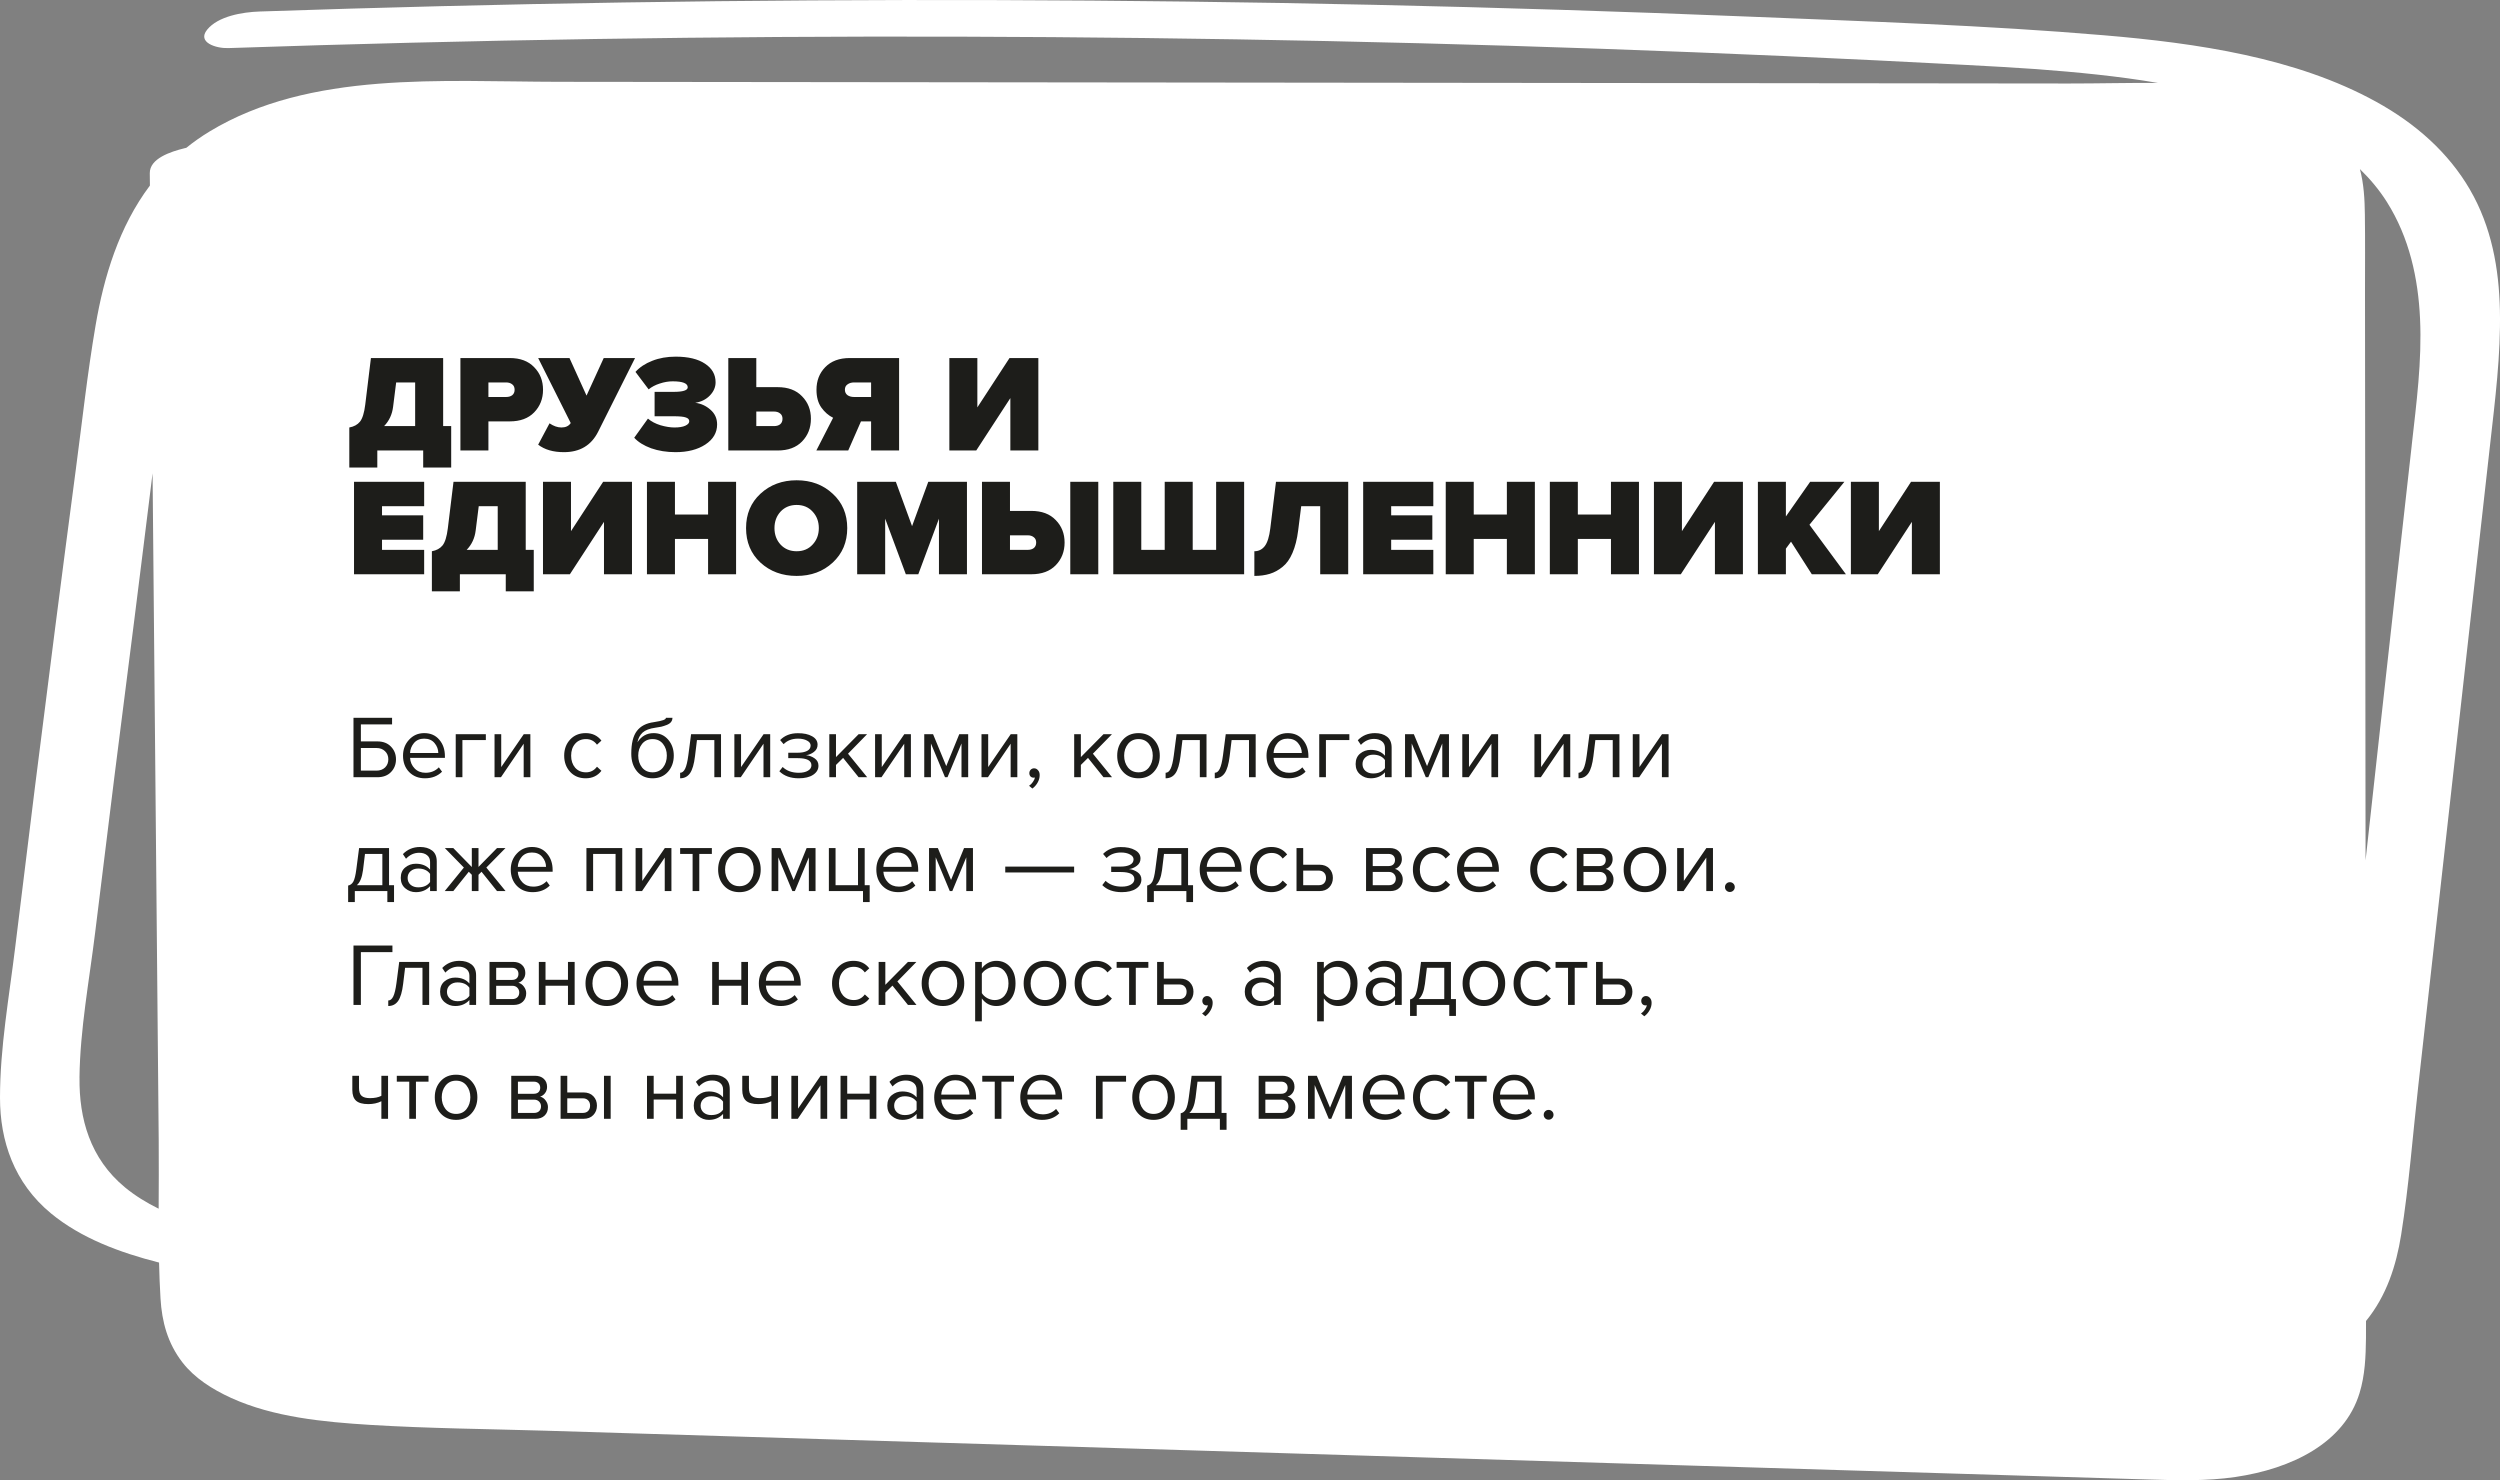
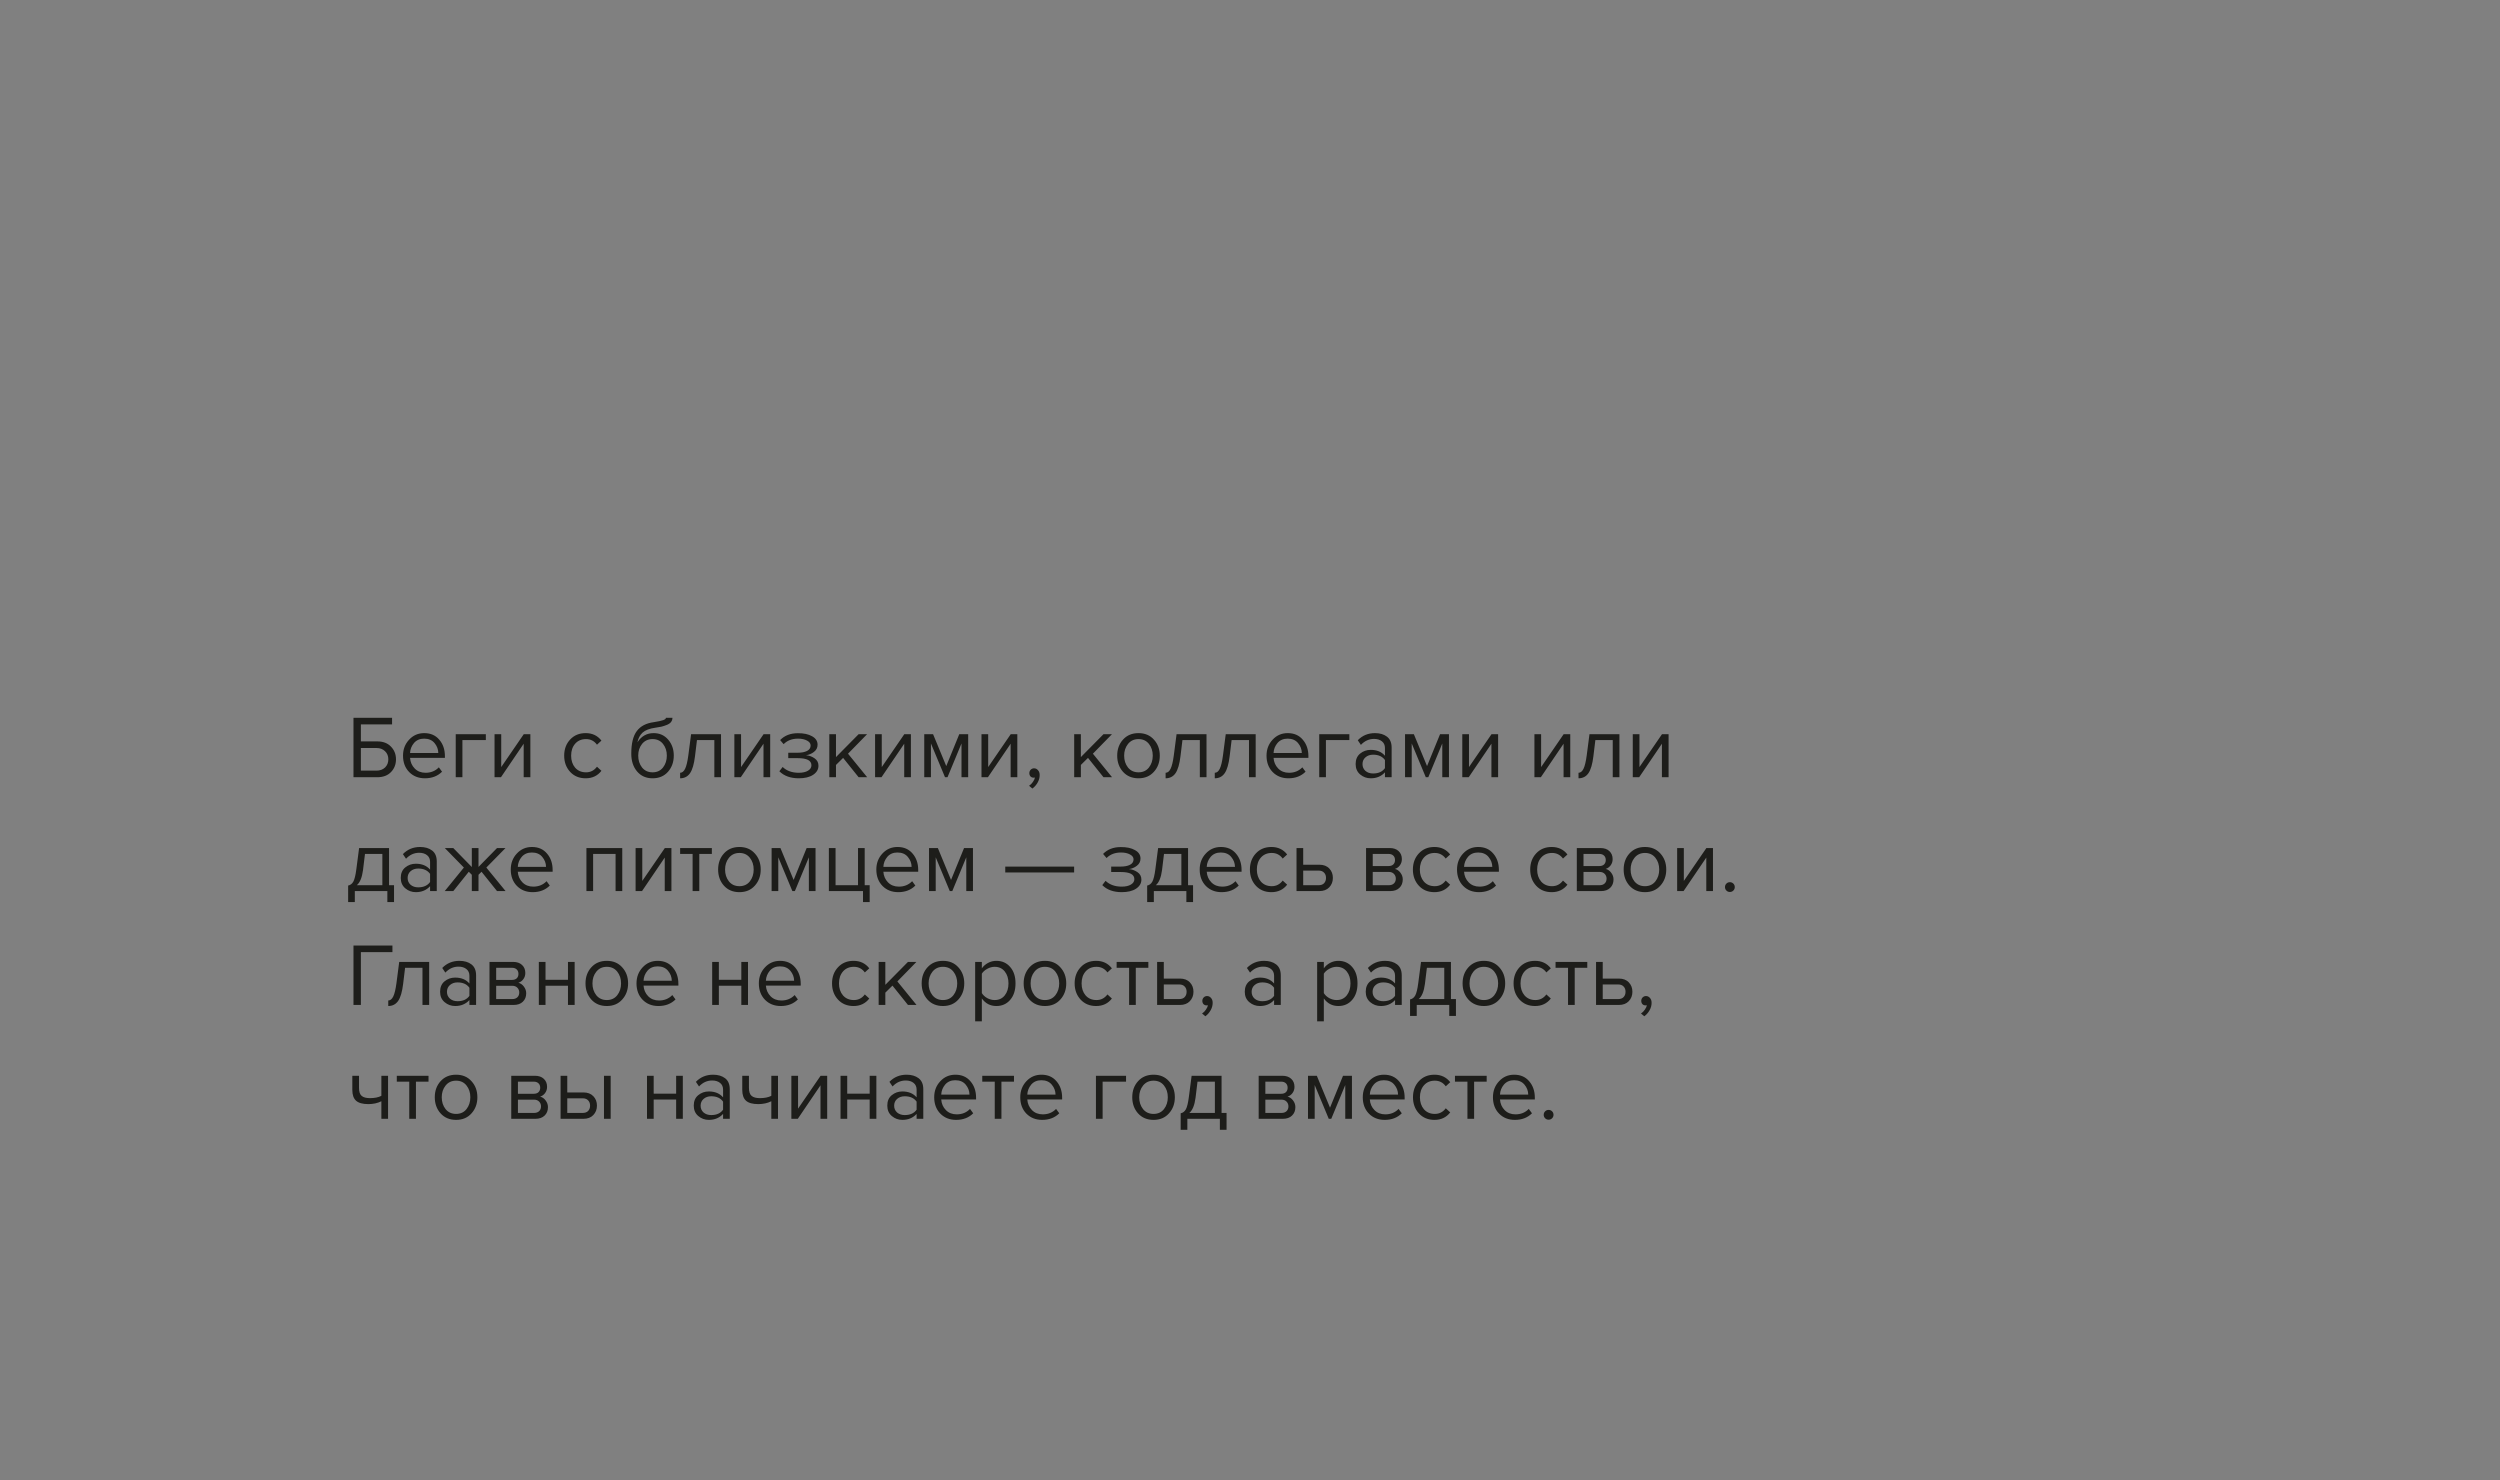
<svg xmlns="http://www.w3.org/2000/svg" width="505" height="299" viewBox="0 0 505 299" fill="none">
  <rect x="0" y="0" width="505" height="299" fill="#808080" stroke="none" />
  <g clip-path="url(#clip0_270_5126)">
-     <path d="M498.913 38.268C494.591 30.861 488.062 25.007 479.967 20.547C463.778 11.627 443.803 8.715 424.947 7.121C401.161 5.105 377.177 4.334 353.308 3.358C328.02 2.324 302.719 1.53 277.411 0.971C226.949 -0.137 176.449 -0.297 125.975 0.497C101.467 0.879 76.965 1.496 52.469 2.324C48.901 2.444 44.042 3.289 41.849 5.99C39.752 8.572 43.646 9.8 46.101 9.714C95.412 8.041 144.767 7.264 194.123 7.407C243.472 7.544 292.814 8.595 342.112 10.553C354.35 11.039 366.589 11.581 378.82 12.181C384.933 12.478 391.052 12.792 397.165 13.117C401.705 13.357 407.709 13.689 411.289 13.957C419.48 14.574 427.792 15.362 435.919 16.755C429.877 16.71 423.815 16.875 417.856 16.869C392.401 16.841 366.94 16.812 341.486 16.784C290.736 16.727 239.981 16.67 189.231 16.613C163.777 16.584 138.316 16.555 112.861 16.527C89.261 16.498 62.63 14.254 42.303 26.578C40.628 27.594 39.08 28.691 37.629 29.862C37.514 29.89 37.392 29.913 37.277 29.942C34.464 30.638 30.225 32.014 30.256 34.984C30.263 35.818 30.269 36.646 30.282 37.48C24.029 45.8 20.985 55.908 19.304 65.754C17.654 75.405 16.599 85.142 15.314 94.833C13.894 105.552 12.5 116.277 11.119 127.002C8.357 148.446 5.678 169.902 3.069 191.363C1.841 201.425 0 211.608 0 221.739C0 230.436 2.807 238.922 10.301 245.107C16.349 250.093 24.169 253.017 32.13 255.038C32.188 257.471 32.277 259.898 32.424 262.325C32.705 266.957 33.837 271.314 36.868 275.226C39.291 278.355 42.878 280.645 46.715 282.393C55.244 286.27 65.36 287.247 74.848 287.83C86.575 288.549 98.379 288.646 110.131 289C135.413 289.771 160.688 290.542 185.97 291.307C236.854 292.855 287.737 294.408 338.621 295.956C364.063 296.733 389.505 297.504 414.947 298.28C421.264 298.474 427.588 298.663 433.905 298.857C439.768 299.034 445.689 299.205 451.501 298.36C462.927 296.687 473.535 291.513 476.623 281.416C477.736 277.79 477.883 274.015 477.928 270.286C477.941 269.138 477.928 267.985 477.934 266.837C482.097 261.748 484.04 255.638 485.031 249.43C486.611 239.488 487.365 229.408 488.484 219.42C489.699 208.552 490.92 197.679 492.135 186.811C494.552 165.207 496.976 143.603 499.392 122.005C500.595 111.275 501.797 100.538 502.999 89.808C504.009 80.785 505.173 71.745 504.981 62.664C504.802 54.309 503.312 45.823 498.913 38.279V38.268ZM16.055 217.718C16.164 207.918 18.044 198.022 19.233 188.279C21.797 167.229 24.432 146.19 27.136 125.158C28.402 115.318 29.572 105.455 30.819 95.604C31.037 118.921 31.248 142.233 31.465 165.55C31.663 187.171 31.861 208.792 32.06 230.413C32.104 234.982 32.06 239.568 32.047 244.159C29.591 242.948 27.29 241.532 25.256 239.859C18.172 234.017 15.966 225.913 16.062 217.718H16.055ZM487.167 89.99C485.978 100.584 484.795 111.178 483.606 121.777C481.662 139.115 479.756 156.453 477.845 173.791C477.845 168.057 477.832 162.323 477.825 156.596C477.806 134.855 477.781 113.119 477.761 91.378C477.749 80.579 477.742 69.78 477.73 58.981C477.73 53.761 477.774 48.542 477.704 43.328C477.666 40.272 477.499 37.148 476.7 34.15C478.81 36.201 480.658 38.428 482.154 40.803C486.707 48.028 488.471 56.24 488.849 64.372C489.252 72.932 488.113 81.481 487.161 89.99H487.167Z" fill="white" />
-   </g>
-   <path d="M70.56 94.444V86.352C71.493 86.184 72.212 85.792 72.716 85.176C73.22 84.541 73.575 83.393 73.78 81.732L74.928 72.324H89.516V86.072H91.14V94.444H85.484V91H76.216V94.444H70.56ZM79.408 82.152C79.221 83.701 78.615 85.008 77.588 86.072H83.86V77.252H80.024L79.408 82.152ZM98.66 91H93.004V72.324H102.972C105.082 72.324 106.724 72.94 107.9 74.172C109.095 75.385 109.692 76.907 109.692 78.736C109.692 80.547 109.095 82.068 107.9 83.3C106.724 84.513 105.082 85.12 102.972 85.12H98.66V91ZM102.244 80.192C102.748 80.192 103.159 80.071 103.476 79.828C103.794 79.567 103.952 79.203 103.952 78.736C103.952 78.251 103.794 77.887 103.476 77.644C103.159 77.383 102.748 77.252 102.244 77.252H98.66V80.192H102.244ZM113.916 91.336C111.75 91.336 110.014 90.832 108.708 89.824L111.004 85.512C111.825 86.072 112.628 86.352 113.412 86.352C114.27 86.352 114.896 86.053 115.288 85.456L108.708 72.324H115.036L118.48 79.912L121.952 72.324H128.28L120.804 87.248C119.422 89.973 117.126 91.336 113.916 91.336ZM136.457 91.336C134.665 91.336 133.023 91.075 131.529 90.552C130.055 90.011 128.916 89.301 128.113 88.424L130.885 84.56C131.557 85.139 132.407 85.587 133.433 85.904C134.479 86.203 135.412 86.352 136.233 86.352C137.185 86.352 137.923 86.231 138.445 85.988C138.968 85.745 139.229 85.447 139.229 85.092C139.229 84.737 139.005 84.485 138.557 84.336C138.128 84.168 137.297 84.084 136.065 84.084H132.229V79.156H136.065C137.969 79.156 138.921 78.848 138.921 78.232C138.921 77.429 137.904 77.028 135.869 77.028C135.029 77.028 134.161 77.177 133.265 77.476C132.388 77.756 131.641 78.148 131.025 78.652L128.365 75.124C129.224 74.172 130.353 73.425 131.753 72.884C133.153 72.324 134.731 72.044 136.485 72.044C139.024 72.044 141.003 72.52 142.421 73.472C143.84 74.405 144.549 75.656 144.549 77.224C144.549 78.213 144.157 79.109 143.373 79.912C142.608 80.696 141.628 81.181 140.433 81.368C141.572 81.499 142.589 81.956 143.485 82.74C144.4 83.524 144.857 84.523 144.857 85.736C144.857 87.397 144.064 88.751 142.477 89.796C140.909 90.823 138.903 91.336 136.457 91.336ZM147.117 72.324H152.773V78.204H157.085C159.195 78.204 160.837 78.82 162.013 80.052C163.208 81.265 163.805 82.777 163.805 84.588C163.805 86.417 163.208 87.948 162.013 89.18C160.837 90.393 159.195 91 157.085 91H147.117V72.324ZM156.357 83.132H152.773V86.072H156.357C156.861 86.072 157.272 85.951 157.589 85.708C157.907 85.447 158.065 85.073 158.065 84.588C158.065 84.121 157.907 83.767 157.589 83.524C157.272 83.263 156.861 83.132 156.357 83.132ZM171.341 91H164.901L168.289 84.392C167.374 83.944 166.581 83.253 165.909 82.32C165.255 81.387 164.929 80.192 164.929 78.736C164.929 76.907 165.517 75.385 166.693 74.172C167.887 72.94 169.539 72.324 171.649 72.324H181.617V91H175.961V85.12H173.917L171.341 91ZM172.517 80.192H175.961V77.252H172.517C171.994 77.252 171.555 77.383 171.201 77.644C170.846 77.887 170.669 78.241 170.669 78.708C170.669 79.193 170.846 79.567 171.201 79.828C171.555 80.071 171.994 80.192 172.517 80.192ZM197.202 91H191.77V72.324H197.426V82.292L203.922 72.324H209.746V91H204.09V80.416L197.202 91ZM85.68 116H71.512V97.324H85.68V102.252H77.168V104.1H85.484V109.028H77.168V111.072H85.68V116ZM87.24 119.444V111.352C88.173 111.184 88.892 110.792 89.396 110.176C89.9 109.541 90.254 108.393 90.46 106.732L91.608 97.324H106.196V111.072H107.82V119.444H102.164V116H92.896V119.444H87.24ZM96.088 107.152C95.901 108.701 95.294 110.008 94.268 111.072H100.54V102.252H96.704L96.088 107.152ZM115.116 116H109.684V97.324H115.34V107.292L121.836 97.324H127.66V116H122.004V105.416L115.116 116ZM148.688 116H143.032V108.86H136.34V116H130.684V97.324H136.34V103.932H143.032V97.324H148.688V116ZM168.203 113.648C166.262 115.44 163.835 116.336 160.923 116.336C158.011 116.336 155.575 115.44 153.615 113.648C151.674 111.837 150.703 109.513 150.703 106.676C150.703 103.839 151.674 101.524 153.615 99.732C155.575 97.921 158.011 97.016 160.923 97.016C163.835 97.016 166.262 97.921 168.203 99.732C170.163 101.524 171.143 103.839 171.143 106.676C171.143 109.513 170.163 111.837 168.203 113.648ZM157.675 110.008C158.515 110.904 159.598 111.352 160.923 111.352C162.249 111.352 163.322 110.904 164.143 110.008C164.983 109.112 165.403 108.001 165.403 106.676C165.403 105.351 164.983 104.24 164.143 103.344C163.322 102.448 162.249 102 160.923 102C159.598 102 158.515 102.448 157.675 103.344C156.854 104.24 156.443 105.351 156.443 106.676C156.443 108.001 156.854 109.112 157.675 110.008ZM195.325 116H189.669V104.772L185.497 116H182.977L178.805 104.772V116H173.149V97.324H180.961L184.237 106.284L187.513 97.324H195.325V116ZM198.36 97.324H204.016V103.204H208.328C210.437 103.204 212.08 103.82 213.256 105.052C214.45 106.265 215.048 107.777 215.048 109.588C215.048 111.417 214.45 112.948 213.256 114.18C212.08 115.393 210.437 116 208.328 116H198.36V97.324ZM207.6 108.132H204.016V111.072H207.6C208.104 111.072 208.514 110.951 208.832 110.708C209.149 110.447 209.308 110.073 209.308 109.588C209.308 109.121 209.149 108.767 208.832 108.524C208.514 108.263 208.104 108.132 207.6 108.132ZM221.852 116H216.196V97.324H221.852V116ZM245.659 97.324H251.315V116H224.883V97.324H230.539V111.072H235.271V97.324H240.927V111.072H245.659V97.324ZM253.38 116.336V111.352C254.239 111.352 254.939 111.007 255.48 110.316C256.022 109.607 256.395 108.412 256.6 106.732L257.748 97.324H272.336V116H266.68V102.252H262.844L262.228 107.152C262.004 108.925 261.622 110.437 261.08 111.688C260.558 112.92 259.886 113.863 259.064 114.516C258.262 115.169 257.403 115.636 256.488 115.916C255.574 116.196 254.538 116.336 253.38 116.336ZM289.528 116H275.36V97.324H289.528V102.252H281.016V104.1H289.332V109.028H281.016V111.072H289.528V116ZM310.043 116H304.387V108.86H297.695V116H292.039V97.324H297.695V103.932H304.387V97.324H310.043V116ZM331.071 116H325.415V108.86H318.723V116H313.067V97.324H318.723V103.932H325.415V97.324H331.071V116ZM339.526 116H334.094V97.324H339.75V107.292L346.246 97.324H352.07V116H346.414V105.416L339.526 116ZM372.874 116H365.986L361.786 109.42L360.75 110.82V116H355.094V97.324H360.75V104.324L365.65 97.324H372.566L365.51 106.004L372.874 116ZM379.311 116H373.879V97.324H379.535V107.292L386.031 97.324H391.855V116H386.199V105.416L379.311 116Z" fill="#1D1D1A" />
+     </g>
  <path d="M71.404 144.994H79.198V146.326H72.898V149.764H76.228C77.38 149.764 78.292 150.112 78.964 150.808C79.648 151.504 79.99 152.362 79.99 153.382C79.99 154.402 79.654 155.26 78.982 155.956C78.31 156.652 77.392 157 76.228 157H71.404V144.994ZM76.048 151.096H72.898V155.668H76.048C76.756 155.668 77.332 155.458 77.776 155.038C78.22 154.606 78.442 154.054 78.442 153.382C78.442 152.71 78.22 152.164 77.776 151.744C77.332 151.312 76.756 151.096 76.048 151.096ZM85.838 157.216C84.543 157.216 83.481 156.796 82.653 155.956C81.825 155.104 81.41 154 81.41 152.644C81.41 151.372 81.819 150.298 82.635 149.422C83.451 148.534 84.471 148.09 85.695 148.09C86.978 148.09 87.993 148.534 88.737 149.422C89.493 150.298 89.871 151.408 89.871 152.752V153.094H82.832C82.892 153.946 83.204 154.66 83.769 155.236C84.332 155.812 85.064 156.1 85.965 156.1C87.044 156.1 87.939 155.734 88.647 155.002L89.294 155.884C88.406 156.772 87.254 157.216 85.838 157.216ZM88.538 152.104C88.526 151.36 88.275 150.694 87.782 150.106C87.29 149.506 86.588 149.206 85.677 149.206C84.812 149.206 84.129 149.5 83.624 150.088C83.132 150.676 82.868 151.348 82.832 152.104H88.538ZM98.141 148.306V149.494H93.407V157H92.057V148.306H98.141ZM101.193 157H99.897V148.306H101.247V154.948L105.801 148.306H107.133V157H105.783V150.232L101.193 157ZM118.303 157.216C117.019 157.216 115.975 156.784 115.171 155.92C114.367 155.044 113.965 153.952 113.965 152.644C113.965 151.336 114.367 150.25 115.171 149.386C115.975 148.522 117.019 148.09 118.303 148.09C119.647 148.09 120.709 148.594 121.489 149.602L120.589 150.43C120.037 149.674 119.299 149.296 118.375 149.296C117.463 149.296 116.731 149.608 116.179 150.232C115.639 150.856 115.369 151.66 115.369 152.644C115.369 153.628 115.639 154.438 116.179 155.074C116.731 155.698 117.463 156.01 118.375 156.01C119.287 156.01 120.025 155.632 120.589 154.876L121.489 155.704C120.709 156.712 119.647 157.216 118.303 157.216ZM129.696 155.038C130.224 155.686 130.932 156.01 131.82 156.01C132.708 156.01 133.41 155.686 133.926 155.038C134.442 154.378 134.7 153.574 134.7 152.626C134.7 151.702 134.442 150.916 133.926 150.268C133.41 149.62 132.708 149.296 131.82 149.296C130.932 149.296 130.224 149.62 129.696 150.268C129.18 150.916 128.922 151.702 128.922 152.626C128.922 153.574 129.18 154.378 129.696 155.038ZM131.82 157.216C130.512 157.216 129.468 156.754 128.688 155.83C127.908 154.906 127.518 153.712 127.518 152.248C127.518 150.184 127.89 148.66 128.634 147.676C129.378 146.68 130.524 146.08 132.072 145.876C132.996 145.732 133.632 145.594 133.98 145.462C134.34 145.33 134.52 145.174 134.52 144.994H135.834C135.834 145.33 135.732 145.624 135.528 145.876C135.324 146.116 135.03 146.308 134.646 146.452C134.274 146.596 133.92 146.71 133.584 146.794C133.26 146.866 132.87 146.932 132.414 146.992C131.214 147.16 130.344 147.49 129.804 147.982C129.276 148.474 128.928 149.128 128.76 149.944C129.552 148.708 130.644 148.09 132.036 148.09C133.236 148.09 134.214 148.528 134.97 149.404C135.726 150.28 136.104 151.354 136.104 152.626C136.104 153.922 135.714 155.014 134.934 155.902C134.154 156.778 133.116 157.216 131.82 157.216ZM137.385 157.216V156.1C137.793 156.1 138.129 155.83 138.393 155.29C138.657 154.75 138.873 153.85 139.041 152.59L139.599 148.306H145.647V157H144.297V149.494H140.787L140.391 152.752C140.199 154.348 139.863 155.494 139.383 156.19C138.903 156.874 138.237 157.216 137.385 157.216ZM149.638 157H148.342V148.306H149.692V154.948L154.246 148.306H155.578V157H154.228V150.232L149.638 157ZM161.352 157.216C159.684 157.216 158.376 156.742 157.428 155.794L158.094 154.93C158.91 155.71 159.996 156.1 161.352 156.1C162.132 156.1 162.75 155.962 163.206 155.686C163.674 155.41 163.908 155.044 163.908 154.588C163.908 153.628 162.996 153.148 161.172 153.148H159.228V152.05H161.172C161.928 152.05 162.546 151.93 163.026 151.69C163.506 151.438 163.746 151.072 163.746 150.592C163.746 150.184 163.506 149.854 163.026 149.602C162.546 149.338 161.94 149.206 161.208 149.206C159.996 149.206 159.024 149.578 158.292 150.322L157.59 149.494C158.49 148.57 159.678 148.108 161.154 148.108C162.342 148.096 163.302 148.3 164.034 148.72C164.778 149.128 165.15 149.698 165.15 150.43C165.15 151.03 164.904 151.516 164.412 151.888C163.932 152.26 163.398 152.482 162.81 152.554C163.422 152.602 163.992 152.806 164.52 153.166C165.06 153.526 165.33 154.03 165.33 154.678C165.33 155.422 164.97 156.034 164.25 156.514C163.542 156.982 162.576 157.216 161.352 157.216ZM175.17 157H173.442L170.31 153.094L168.87 154.516V157H167.52V148.306H168.87V152.932L173.442 148.306H175.152L171.3 152.248L175.17 157ZM178.062 157H176.766V148.306H178.116V154.948L182.67 148.306H184.002V157H182.652V150.232L178.062 157ZM195.572 157H194.222V150.178L191.396 157H190.892L188.048 150.178V157H186.698V148.306H188.48L191.144 154.75L193.772 148.306H195.572V157ZM199.56 157H198.264V148.306H199.614V154.948L204.168 148.306H205.5V157H204.15V150.232L199.56 157ZM210.014 156.568C210.014 157.096 209.876 157.6 209.6 158.08C209.324 158.572 208.97 158.974 208.538 159.286L207.872 158.728C208.172 158.536 208.43 158.278 208.646 157.954C208.874 157.642 209.006 157.342 209.042 157.054C208.994 157.078 208.91 157.09 208.79 157.09C208.538 157.09 208.328 157.006 208.16 156.838C208.004 156.658 207.926 156.436 207.926 156.172C207.926 155.908 208.016 155.68 208.196 155.488C208.388 155.296 208.616 155.2 208.88 155.2C209.192 155.2 209.456 155.326 209.672 155.578C209.9 155.818 210.014 156.148 210.014 156.568ZM224.635 157H222.907L219.775 153.094L218.335 154.516V157H216.985V148.306H218.335V152.932L222.907 148.306H224.617L220.765 152.248L224.635 157ZM233.09 155.902C232.31 156.778 231.272 157.216 229.976 157.216C228.68 157.216 227.636 156.778 226.844 155.902C226.064 155.026 225.674 153.94 225.674 152.644C225.674 151.348 226.064 150.268 226.844 149.404C227.636 148.528 228.68 148.09 229.976 148.09C231.272 148.09 232.31 148.528 233.09 149.404C233.882 150.268 234.278 151.348 234.278 152.644C234.278 153.94 233.882 155.026 233.09 155.902ZM227.852 155.038C228.38 155.686 229.088 156.01 229.976 156.01C230.864 156.01 231.566 155.686 232.082 155.038C232.598 154.378 232.856 153.58 232.856 152.644C232.856 151.708 232.598 150.916 232.082 150.268C231.566 149.62 230.864 149.296 229.976 149.296C229.088 149.296 228.38 149.626 227.852 150.286C227.336 150.934 227.078 151.72 227.078 152.644C227.078 153.58 227.336 154.378 227.852 155.038ZM235.453 157.216V156.1C235.861 156.1 236.197 155.83 236.461 155.29C236.725 154.75 236.941 153.85 237.109 152.59L237.667 148.306H243.715V157H242.365V149.494H238.855L238.459 152.752C238.267 154.348 237.931 155.494 237.451 156.19C236.971 156.874 236.305 157.216 235.453 157.216ZM245.385 157.216V156.1C245.793 156.1 246.129 155.83 246.393 155.29C246.657 154.75 246.873 153.85 247.041 152.59L247.599 148.306H253.647V157H252.297V149.494H248.787L248.391 152.752C248.199 154.348 247.863 155.494 247.383 156.19C246.903 156.874 246.237 157.216 245.385 157.216ZM260.266 157.216C258.97 157.216 257.908 156.796 257.08 155.956C256.252 155.104 255.838 154 255.838 152.644C255.838 151.372 256.246 150.298 257.062 149.422C257.878 148.534 258.898 148.09 260.122 148.09C261.406 148.09 262.42 148.534 263.164 149.422C263.92 150.298 264.298 151.408 264.298 152.752V153.094H257.26C257.32 153.946 257.632 154.66 258.196 155.236C258.76 155.812 259.492 156.1 260.392 156.1C261.472 156.1 262.366 155.734 263.074 155.002L263.722 155.884C262.834 156.772 261.682 157.216 260.266 157.216ZM262.966 152.104C262.954 151.36 262.702 150.694 262.21 150.106C261.718 149.506 261.016 149.206 260.104 149.206C259.24 149.206 258.556 149.5 258.052 150.088C257.56 150.676 257.296 151.348 257.26 152.104H262.966ZM272.569 148.306V149.494H267.835V157H266.485V148.306H272.569ZM281.111 157H279.761V156.01C279.029 156.814 278.069 157.216 276.881 157.216C276.077 157.216 275.369 156.958 274.757 156.442C274.145 155.926 273.839 155.224 273.839 154.336C273.839 153.424 274.139 152.722 274.739 152.23C275.351 151.726 276.065 151.474 276.881 151.474C278.117 151.474 279.077 151.87 279.761 152.662V151.096C279.761 150.52 279.557 150.07 279.149 149.746C278.741 149.422 278.213 149.26 277.565 149.26C276.545 149.26 275.657 149.662 274.901 150.466L274.271 149.53C275.195 148.57 276.353 148.09 277.745 148.09C278.741 148.09 279.551 148.33 280.175 148.81C280.799 149.29 281.111 150.028 281.111 151.024V157ZM277.367 156.244C278.447 156.244 279.245 155.884 279.761 155.164V153.526C279.245 152.806 278.447 152.446 277.367 152.446C276.743 152.446 276.227 152.626 275.819 152.986C275.423 153.334 275.225 153.79 275.225 154.354C275.225 154.906 275.423 155.362 275.819 155.722C276.227 156.07 276.743 156.244 277.367 156.244ZM292.691 157H291.341V150.178L288.515 157H288.011L285.167 150.178V157H283.817V148.306H285.599L288.263 154.75L290.891 148.306H292.691V157ZM296.679 157H295.383V148.306H296.733V154.948L301.287 148.306H302.619V157H301.269V150.232L296.679 157ZM311.251 157H309.955V148.306H311.305V154.948L315.859 148.306H317.191V157H315.841V150.232L311.251 157ZM318.861 157.216V156.1C319.269 156.1 319.605 155.83 319.869 155.29C320.133 154.75 320.349 153.85 320.517 152.59L321.075 148.306H327.123V157H325.773V149.494H322.263L321.867 152.752C321.675 154.348 321.339 155.494 320.859 156.19C320.379 156.874 319.713 157.216 318.861 157.216ZM331.115 157H329.819V148.306H331.169V154.948L335.723 148.306H337.055V157H335.705V150.232L331.115 157ZM70.324 182.214V178.884C70.768 178.8 71.116 178.536 71.368 178.092C71.62 177.636 71.824 176.802 71.98 175.59L72.538 171.306H78.586V178.812H79.594V182.214H78.244V180H71.674V182.214H70.324ZM73.726 172.494L73.33 175.752C73.126 177.276 72.706 178.296 72.07 178.812H77.236V172.494H73.726ZM88.226 180H86.876V179.01C86.144 179.814 85.184 180.216 83.996 180.216C83.192 180.216 82.484 179.958 81.872 179.442C81.26 178.926 80.954 178.224 80.954 177.336C80.954 176.424 81.254 175.722 81.854 175.23C82.466 174.726 83.18 174.474 83.996 174.474C85.232 174.474 86.192 174.87 86.876 175.662V174.096C86.876 173.52 86.672 173.07 86.264 172.746C85.856 172.422 85.328 172.26 84.68 172.26C83.66 172.26 82.772 172.662 82.016 173.466L81.386 172.53C82.31 171.57 83.468 171.09 84.86 171.09C85.856 171.09 86.666 171.33 87.29 171.81C87.914 172.29 88.226 173.028 88.226 174.024V180ZM84.482 179.244C85.562 179.244 86.36 178.884 86.876 178.164V176.526C86.36 175.806 85.562 175.446 84.482 175.446C83.858 175.446 83.342 175.626 82.934 175.986C82.538 176.334 82.34 176.79 82.34 177.354C82.34 177.906 82.538 178.362 82.934 178.722C83.342 179.07 83.858 179.244 84.482 179.244ZM91.562 180H89.834L93.704 175.248L89.852 171.306H91.562L95.306 175.14V171.306H96.656V175.122L100.4 171.306H102.11L98.24 175.248L102.128 180H100.4L97.268 176.094L96.656 176.706V180H95.306V176.706L94.694 176.094L91.562 180ZM107.6 180.216C106.304 180.216 105.242 179.796 104.414 178.956C103.586 178.104 103.172 177 103.172 175.644C103.172 174.372 103.58 173.298 104.396 172.422C105.212 171.534 106.232 171.09 107.456 171.09C108.74 171.09 109.754 171.534 110.498 172.422C111.254 173.298 111.632 174.408 111.632 175.752V176.094H104.594C104.654 176.946 104.966 177.66 105.53 178.236C106.094 178.812 106.826 179.1 107.726 179.1C108.806 179.1 109.7 178.734 110.408 178.002L111.056 178.884C110.168 179.772 109.016 180.216 107.6 180.216ZM110.3 175.104C110.288 174.36 110.036 173.694 109.544 173.106C109.052 172.506 108.35 172.206 107.438 172.206C106.574 172.206 105.89 172.5 105.386 173.088C104.894 173.676 104.63 174.348 104.594 175.104H110.3ZM125.695 180H124.345V172.494H119.809V180H118.459V171.306H125.695V180ZM129.687 180H128.391V171.306H129.741V177.948L134.295 171.306H135.627V180H134.277V173.232L129.687 180ZM141.257 180H139.907V172.494H137.387V171.306H143.795V172.494H141.257V180ZM152.477 178.902C151.697 179.778 150.659 180.216 149.363 180.216C148.067 180.216 147.023 179.778 146.231 178.902C145.451 178.026 145.061 176.94 145.061 175.644C145.061 174.348 145.451 173.268 146.231 172.404C147.023 171.528 148.067 171.09 149.363 171.09C150.659 171.09 151.697 171.528 152.477 172.404C153.269 173.268 153.665 174.348 153.665 175.644C153.665 176.94 153.269 178.026 152.477 178.902ZM147.239 178.038C147.767 178.686 148.475 179.01 149.363 179.01C150.251 179.01 150.953 178.686 151.469 178.038C151.985 177.378 152.243 176.58 152.243 175.644C152.243 174.708 151.985 173.916 151.469 173.268C150.953 172.62 150.251 172.296 149.363 172.296C148.475 172.296 147.767 172.626 147.239 173.286C146.723 173.934 146.465 174.72 146.465 175.644C146.465 176.58 146.723 177.378 147.239 178.038ZM164.74 180H163.39V173.178L160.564 180H160.06L157.216 173.178V180H155.866V171.306H157.648L160.312 177.75L162.94 171.306H164.74V180ZM174.326 182.214V180H167.432V171.306H168.782V178.812H173.318V171.306H174.668V178.812H175.676V182.214H174.326ZM181.446 180.216C180.15 180.216 179.088 179.796 178.26 178.956C177.432 178.104 177.018 177 177.018 175.644C177.018 174.372 177.426 173.298 178.242 172.422C179.058 171.534 180.078 171.09 181.302 171.09C182.586 171.09 183.6 171.534 184.344 172.422C185.1 173.298 185.478 174.408 185.478 175.752V176.094H178.44C178.5 176.946 178.812 177.66 179.376 178.236C179.94 178.812 180.672 179.1 181.572 179.1C182.652 179.1 183.546 178.734 184.254 178.002L184.902 178.884C184.014 179.772 182.862 180.216 181.446 180.216ZM184.146 175.104C184.134 174.36 183.882 173.694 183.39 173.106C182.898 172.506 182.196 172.206 181.284 172.206C180.42 172.206 179.736 172.5 179.232 173.088C178.74 173.676 178.476 174.348 178.44 175.104H184.146ZM196.538 180H195.188V173.178L192.362 180H191.858L189.014 173.178V180H187.664V171.306H189.446L192.11 177.75L194.738 171.306H196.538V180ZM216.975 176.238H203.061V175.05H216.975V176.238ZM226.584 180.216C224.916 180.216 223.608 179.742 222.66 178.794L223.326 177.93C224.142 178.71 225.228 179.1 226.584 179.1C227.364 179.1 227.982 178.962 228.438 178.686C228.906 178.41 229.14 178.044 229.14 177.588C229.14 176.628 228.228 176.148 226.404 176.148H224.46V175.05H226.404C227.16 175.05 227.778 174.93 228.258 174.69C228.738 174.438 228.978 174.072 228.978 173.592C228.978 173.184 228.738 172.854 228.258 172.602C227.778 172.338 227.172 172.206 226.44 172.206C225.228 172.206 224.256 172.578 223.524 173.322L222.822 172.494C223.722 171.57 224.91 171.108 226.386 171.108C227.574 171.096 228.534 171.3 229.266 171.72C230.01 172.128 230.382 172.698 230.382 173.43C230.382 174.03 230.136 174.516 229.644 174.888C229.164 175.26 228.63 175.482 228.042 175.554C228.654 175.602 229.224 175.806 229.752 176.166C230.292 176.526 230.562 177.03 230.562 177.678C230.562 178.422 230.202 179.034 229.482 179.514C228.774 179.982 227.808 180.216 226.584 180.216ZM231.726 182.214V178.884C232.17 178.8 232.518 178.536 232.77 178.092C233.022 177.636 233.226 176.802 233.382 175.59L233.94 171.306H239.988V178.812H240.996V182.214H239.646V180H233.076V182.214H231.726ZM235.128 172.494L234.732 175.752C234.528 177.276 234.108 178.296 233.472 178.812H238.638V172.494H235.128ZM246.766 180.216C245.47 180.216 244.408 179.796 243.58 178.956C242.752 178.104 242.338 177 242.338 175.644C242.338 174.372 242.746 173.298 243.562 172.422C244.378 171.534 245.398 171.09 246.622 171.09C247.906 171.09 248.92 171.534 249.664 172.422C250.42 173.298 250.798 174.408 250.798 175.752V176.094H243.76C243.82 176.946 244.132 177.66 244.696 178.236C245.26 178.812 245.992 179.1 246.892 179.1C247.972 179.1 248.866 178.734 249.574 178.002L250.222 178.884C249.334 179.772 248.182 180.216 246.766 180.216ZM249.466 175.104C249.454 174.36 249.202 173.694 248.71 173.106C248.218 172.506 247.516 172.206 246.604 172.206C245.74 172.206 245.056 172.5 244.552 173.088C244.06 173.676 243.796 174.348 243.76 175.104H249.466ZM256.819 180.216C255.535 180.216 254.491 179.784 253.687 178.92C252.883 178.044 252.481 176.952 252.481 175.644C252.481 174.336 252.883 173.25 253.687 172.386C254.491 171.522 255.535 171.09 256.819 171.09C258.163 171.09 259.225 171.594 260.005 172.602L259.105 173.43C258.553 172.674 257.815 172.296 256.891 172.296C255.979 172.296 255.247 172.608 254.695 173.232C254.155 173.856 253.885 174.66 253.885 175.644C253.885 176.628 254.155 177.438 254.695 178.074C255.247 178.698 255.979 179.01 256.891 179.01C257.803 179.01 258.541 178.632 259.105 177.876L260.005 178.704C259.225 179.712 258.163 180.216 256.819 180.216ZM261.897 171.306H263.247V174.672H266.505C267.369 174.672 268.041 174.93 268.521 175.446C269.001 175.95 269.241 176.58 269.241 177.336C269.241 178.092 268.995 178.728 268.503 179.244C268.023 179.748 267.357 180 266.505 180H261.897V171.306ZM266.361 175.86H263.247V178.812H266.361C266.841 178.812 267.207 178.68 267.459 178.416C267.723 178.14 267.855 177.78 267.855 177.336C267.855 176.892 267.723 176.538 267.459 176.274C267.207 175.998 266.841 175.86 266.361 175.86ZM280.82 180H275.942V171.306H280.73C281.486 171.306 282.08 171.51 282.512 171.918C282.956 172.326 283.178 172.866 283.178 173.538C283.178 174.03 283.04 174.456 282.764 174.816C282.5 175.164 282.17 175.398 281.774 175.518C282.218 175.626 282.59 175.884 282.89 176.292C283.202 176.7 283.358 177.15 283.358 177.642C283.358 178.35 283.13 178.92 282.674 179.352C282.23 179.784 281.612 180 280.82 180ZM280.55 178.812C280.982 178.812 281.324 178.692 281.576 178.452C281.828 178.212 281.954 177.888 281.954 177.48C281.954 177.108 281.828 176.79 281.576 176.526C281.324 176.262 280.982 176.13 280.55 176.13H277.292V178.812H280.55ZM280.496 174.942C280.904 174.942 281.222 174.834 281.45 174.618C281.678 174.39 281.792 174.096 281.792 173.736C281.792 173.352 281.678 173.052 281.45 172.836C281.222 172.608 280.904 172.494 280.496 172.494H277.292V174.942H280.496ZM289.743 180.216C288.459 180.216 287.415 179.784 286.611 178.92C285.807 178.044 285.405 176.952 285.405 175.644C285.405 174.336 285.807 173.25 286.611 172.386C287.415 171.522 288.459 171.09 289.743 171.09C291.087 171.09 292.149 171.594 292.929 172.602L292.029 173.43C291.477 172.674 290.739 172.296 289.815 172.296C288.903 172.296 288.171 172.608 287.619 173.232C287.079 173.856 286.809 174.66 286.809 175.644C286.809 176.628 287.079 177.438 287.619 178.074C288.171 178.698 288.903 179.01 289.815 179.01C290.727 179.01 291.465 178.632 292.029 177.876L292.929 178.704C292.149 179.712 291.087 180.216 289.743 180.216ZM298.745 180.216C297.449 180.216 296.387 179.796 295.559 178.956C294.731 178.104 294.317 177 294.317 175.644C294.317 174.372 294.725 173.298 295.541 172.422C296.357 171.534 297.377 171.09 298.601 171.09C299.885 171.09 300.899 171.534 301.643 172.422C302.399 173.298 302.777 174.408 302.777 175.752V176.094H295.739C295.799 176.946 296.111 177.66 296.675 178.236C297.239 178.812 297.971 179.1 298.871 179.1C299.951 179.1 300.845 178.734 301.553 178.002L302.201 178.884C301.313 179.772 300.161 180.216 298.745 180.216ZM301.445 175.104C301.433 174.36 301.181 173.694 300.689 173.106C300.197 172.506 299.495 172.206 298.583 172.206C297.719 172.206 297.035 172.5 296.531 173.088C296.039 173.676 295.775 174.348 295.739 175.104H301.445ZM313.438 180.216C312.154 180.216 311.11 179.784 310.306 178.92C309.502 178.044 309.1 176.952 309.1 175.644C309.1 174.336 309.502 173.25 310.306 172.386C311.11 171.522 312.154 171.09 313.438 171.09C314.782 171.09 315.844 171.594 316.624 172.602L315.724 173.43C315.172 172.674 314.434 172.296 313.51 172.296C312.598 172.296 311.866 172.608 311.314 173.232C310.774 173.856 310.504 174.66 310.504 175.644C310.504 176.628 310.774 177.438 311.314 178.074C311.866 178.698 312.598 179.01 313.51 179.01C314.422 179.01 315.16 178.632 315.724 177.876L316.624 178.704C315.844 179.712 314.782 180.216 313.438 180.216ZM323.394 180H318.516V171.306H323.304C324.06 171.306 324.654 171.51 325.086 171.918C325.53 172.326 325.752 172.866 325.752 173.538C325.752 174.03 325.614 174.456 325.338 174.816C325.074 175.164 324.744 175.398 324.348 175.518C324.792 175.626 325.164 175.884 325.464 176.292C325.776 176.7 325.932 177.15 325.932 177.642C325.932 178.35 325.704 178.92 325.248 179.352C324.804 179.784 324.186 180 323.394 180ZM323.124 178.812C323.556 178.812 323.898 178.692 324.15 178.452C324.402 178.212 324.528 177.888 324.528 177.48C324.528 177.108 324.402 176.79 324.15 176.526C323.898 176.262 323.556 176.13 323.124 176.13H319.866V178.812H323.124ZM323.07 174.942C323.478 174.942 323.796 174.834 324.024 174.618C324.252 174.39 324.366 174.096 324.366 173.736C324.366 173.352 324.252 173.052 324.024 172.836C323.796 172.608 323.478 172.494 323.07 172.494H319.866V174.942H323.07ZM335.395 178.902C334.615 179.778 333.577 180.216 332.281 180.216C330.985 180.216 329.941 179.778 329.149 178.902C328.369 178.026 327.979 176.94 327.979 175.644C327.979 174.348 328.369 173.268 329.149 172.404C329.941 171.528 330.985 171.09 332.281 171.09C333.577 171.09 334.615 171.528 335.395 172.404C336.187 173.268 336.583 174.348 336.583 175.644C336.583 176.94 336.187 178.026 335.395 178.902ZM330.157 178.038C330.685 178.686 331.393 179.01 332.281 179.01C333.169 179.01 333.871 178.686 334.387 178.038C334.903 177.378 335.161 176.58 335.161 175.644C335.161 174.708 334.903 173.916 334.387 173.268C333.871 172.62 333.169 172.296 332.281 172.296C331.393 172.296 330.685 172.626 330.157 173.286C329.641 173.934 329.383 174.72 329.383 175.644C329.383 176.58 329.641 177.378 330.157 178.038ZM340.08 180H338.784V171.306H340.134V177.948L344.688 171.306H346.02V180H344.67V173.232L340.08 180ZM350.137 179.892C349.945 180.084 349.711 180.18 349.435 180.18C349.159 180.18 348.925 180.084 348.733 179.892C348.541 179.7 348.445 179.466 348.445 179.19C348.445 178.914 348.541 178.68 348.733 178.488C348.925 178.296 349.159 178.2 349.435 178.2C349.711 178.2 349.945 178.296 350.137 178.488C350.329 178.68 350.425 178.914 350.425 179.19C350.425 179.466 350.329 179.7 350.137 179.892ZM72.898 203H71.404V190.994H79.27V192.326H72.898V203ZM78.427 203.216V202.1C78.835 202.1 79.171 201.83 79.436 201.29C79.7 200.75 79.915 199.85 80.084 198.59L80.641 194.306H86.689V203H85.34V195.494H81.829L81.433 198.752C81.242 200.348 80.906 201.494 80.425 202.19C79.945 202.874 79.279 203.216 78.427 203.216ZM96.171 203H94.821V202.01C94.089 202.814 93.129 203.216 91.941 203.216C91.137 203.216 90.429 202.958 89.817 202.442C89.205 201.926 88.899 201.224 88.899 200.336C88.899 199.424 89.199 198.722 89.799 198.23C90.411 197.726 91.125 197.474 91.941 197.474C93.177 197.474 94.137 197.87 94.821 198.662V197.096C94.821 196.52 94.617 196.07 94.209 195.746C93.801 195.422 93.273 195.26 92.625 195.26C91.605 195.26 90.717 195.662 89.961 196.466L89.331 195.53C90.255 194.57 91.413 194.09 92.805 194.09C93.801 194.09 94.611 194.33 95.235 194.81C95.859 195.29 96.171 196.028 96.171 197.024V203ZM92.427 202.244C93.507 202.244 94.305 201.884 94.821 201.164V199.526C94.305 198.806 93.507 198.446 92.427 198.446C91.803 198.446 91.287 198.626 90.879 198.986C90.483 199.334 90.285 199.79 90.285 200.354C90.285 200.906 90.483 201.362 90.879 201.722C91.287 202.07 91.803 202.244 92.427 202.244ZM103.755 203H98.877V194.306H103.665C104.421 194.306 105.015 194.51 105.447 194.918C105.891 195.326 106.113 195.866 106.113 196.538C106.113 197.03 105.975 197.456 105.699 197.816C105.435 198.164 105.105 198.398 104.709 198.518C105.153 198.626 105.525 198.884 105.825 199.292C106.137 199.7 106.293 200.15 106.293 200.642C106.293 201.35 106.065 201.92 105.609 202.352C105.165 202.784 104.547 203 103.755 203ZM103.485 201.812C103.917 201.812 104.259 201.692 104.511 201.452C104.763 201.212 104.889 200.888 104.889 200.48C104.889 200.108 104.763 199.79 104.511 199.526C104.259 199.262 103.917 199.13 103.485 199.13H100.227V201.812H103.485ZM103.431 197.942C103.839 197.942 104.157 197.834 104.385 197.618C104.613 197.39 104.727 197.096 104.727 196.736C104.727 196.352 104.613 196.052 104.385 195.836C104.157 195.608 103.839 195.494 103.431 195.494H100.227V197.942H103.431ZM110.194 203H108.844V194.306H110.194V197.924H114.73V194.306H116.08V203H114.73V199.112H110.194V203ZM125.688 201.902C124.908 202.778 123.87 203.216 122.574 203.216C121.278 203.216 120.234 202.778 119.442 201.902C118.662 201.026 118.272 199.94 118.272 198.644C118.272 197.348 118.662 196.268 119.442 195.404C120.234 194.528 121.278 194.09 122.574 194.09C123.87 194.09 124.908 194.528 125.688 195.404C126.48 196.268 126.876 197.348 126.876 198.644C126.876 199.94 126.48 201.026 125.688 201.902ZM120.45 201.038C120.978 201.686 121.686 202.01 122.574 202.01C123.462 202.01 124.164 201.686 124.68 201.038C125.196 200.378 125.454 199.58 125.454 198.644C125.454 197.708 125.196 196.916 124.68 196.268C124.164 195.62 123.462 195.296 122.574 195.296C121.686 195.296 120.978 195.626 120.45 196.286C119.934 196.934 119.676 197.72 119.676 198.644C119.676 199.58 119.934 200.378 120.45 201.038ZM133.001 203.216C131.705 203.216 130.643 202.796 129.815 201.956C128.987 201.104 128.573 200 128.573 198.644C128.573 197.372 128.981 196.298 129.797 195.422C130.613 194.534 131.633 194.09 132.857 194.09C134.141 194.09 135.155 194.534 135.899 195.422C136.655 196.298 137.033 197.408 137.033 198.752V199.094H129.995C130.055 199.946 130.367 200.66 130.931 201.236C131.495 201.812 132.227 202.1 133.127 202.1C134.207 202.1 135.101 201.734 135.809 201.002L136.457 201.884C135.569 202.772 134.417 203.216 133.001 203.216ZM135.701 198.104C135.689 197.36 135.437 196.694 134.945 196.106C134.453 195.506 133.751 195.206 132.839 195.206C131.975 195.206 131.291 195.5 130.787 196.088C130.295 196.676 130.031 197.348 129.995 198.104H135.701ZM145.21 203H143.86V194.306H145.21V197.924H149.746V194.306H151.096V203H149.746V199.112H145.21V203ZM157.715 203.216C156.419 203.216 155.357 202.796 154.529 201.956C153.701 201.104 153.287 200 153.287 198.644C153.287 197.372 153.695 196.298 154.511 195.422C155.327 194.534 156.347 194.09 157.571 194.09C158.855 194.09 159.869 194.534 160.613 195.422C161.369 196.298 161.747 197.408 161.747 198.752V199.094H154.709C154.769 199.946 155.081 200.66 155.645 201.236C156.209 201.812 156.941 202.1 157.841 202.1C158.921 202.1 159.815 201.734 160.523 201.002L161.171 201.884C160.283 202.772 159.131 203.216 157.715 203.216ZM160.415 198.104C160.403 197.36 160.151 196.694 159.659 196.106C159.167 195.506 158.465 195.206 157.553 195.206C156.689 195.206 156.005 195.5 155.501 196.088C155.009 196.676 154.745 197.348 154.709 198.104H160.415ZM172.409 203.216C171.125 203.216 170.081 202.784 169.277 201.92C168.473 201.044 168.071 199.952 168.071 198.644C168.071 197.336 168.473 196.25 169.277 195.386C170.081 194.522 171.125 194.09 172.409 194.09C173.753 194.09 174.815 194.594 175.595 195.602L174.695 196.43C174.143 195.674 173.405 195.296 172.481 195.296C171.569 195.296 170.837 195.608 170.285 196.232C169.745 196.856 169.475 197.66 169.475 198.644C169.475 199.628 169.745 200.438 170.285 201.074C170.837 201.698 171.569 202.01 172.481 202.01C173.393 202.01 174.131 201.632 174.695 200.876L175.595 201.704C174.815 202.712 173.753 203.216 172.409 203.216ZM185.137 203H183.409L180.277 199.094L178.837 200.516V203H177.487V194.306H178.837V198.932L183.409 194.306H185.119L181.267 198.248L185.137 203ZM193.592 201.902C192.812 202.778 191.774 203.216 190.478 203.216C189.182 203.216 188.138 202.778 187.346 201.902C186.566 201.026 186.176 199.94 186.176 198.644C186.176 197.348 186.566 196.268 187.346 195.404C188.138 194.528 189.182 194.09 190.478 194.09C191.774 194.09 192.812 194.528 193.592 195.404C194.384 196.268 194.78 197.348 194.78 198.644C194.78 199.94 194.384 201.026 193.592 201.902ZM188.354 201.038C188.882 201.686 189.59 202.01 190.478 202.01C191.366 202.01 192.068 201.686 192.584 201.038C193.1 200.378 193.358 199.58 193.358 198.644C193.358 197.708 193.1 196.916 192.584 196.268C192.068 195.62 191.366 195.296 190.478 195.296C189.59 195.296 188.882 195.626 188.354 196.286C187.838 196.934 187.58 197.72 187.58 198.644C187.58 199.58 187.838 200.378 188.354 201.038ZM201.265 203.216C200.041 203.216 199.063 202.706 198.331 201.686V206.312H196.981V194.306H198.331V195.602C198.655 195.146 199.075 194.78 199.591 194.504C200.107 194.228 200.665 194.09 201.265 194.09C202.417 194.09 203.347 194.504 204.055 195.332C204.775 196.148 205.135 197.252 205.135 198.644C205.135 200.036 204.775 201.146 204.055 201.974C203.347 202.802 202.417 203.216 201.265 203.216ZM200.923 202.01C201.775 202.01 202.453 201.698 202.957 201.074C203.461 200.438 203.713 199.628 203.713 198.644C203.713 197.66 203.461 196.856 202.957 196.232C202.453 195.608 201.775 195.296 200.923 195.296C200.407 195.296 199.903 195.434 199.411 195.71C198.931 195.974 198.571 196.298 198.331 196.682V200.606C198.571 201.002 198.931 201.338 199.411 201.614C199.903 201.878 200.407 202.01 200.923 202.01ZM214.194 201.902C213.414 202.778 212.376 203.216 211.08 203.216C209.784 203.216 208.74 202.778 207.948 201.902C207.168 201.026 206.778 199.94 206.778 198.644C206.778 197.348 207.168 196.268 207.948 195.404C208.74 194.528 209.784 194.09 211.08 194.09C212.376 194.09 213.414 194.528 214.194 195.404C214.986 196.268 215.382 197.348 215.382 198.644C215.382 199.94 214.986 201.026 214.194 201.902ZM208.956 201.038C209.484 201.686 210.192 202.01 211.08 202.01C211.968 202.01 212.67 201.686 213.186 201.038C213.702 200.378 213.96 199.58 213.96 198.644C213.96 197.708 213.702 196.916 213.186 196.268C212.67 195.62 211.968 195.296 211.08 195.296C210.192 195.296 209.484 195.626 208.956 196.286C208.44 196.934 208.182 197.72 208.182 198.644C208.182 199.58 208.44 200.378 208.956 201.038ZM221.416 203.216C220.132 203.216 219.088 202.784 218.284 201.92C217.48 201.044 217.078 199.952 217.078 198.644C217.078 197.336 217.48 196.25 218.284 195.386C219.088 194.522 220.132 194.09 221.416 194.09C222.76 194.09 223.822 194.594 224.602 195.602L223.702 196.43C223.15 195.674 222.412 195.296 221.488 195.296C220.576 195.296 219.844 195.608 219.292 196.232C218.752 196.856 218.482 197.66 218.482 198.644C218.482 199.628 218.752 200.438 219.292 201.074C219.844 201.698 220.576 202.01 221.488 202.01C222.4 202.01 223.138 201.632 223.702 200.876L224.602 201.704C223.822 202.712 222.76 203.216 221.416 203.216ZM229.429 203H228.079V195.494H225.559V194.306H231.967V195.494H229.429V203ZM233.737 194.306H235.087V197.672H238.345C239.209 197.672 239.881 197.93 240.361 198.446C240.841 198.95 241.081 199.58 241.081 200.336C241.081 201.092 240.835 201.728 240.343 202.244C239.863 202.748 239.197 203 238.345 203H233.737V194.306ZM238.201 198.86H235.087V201.812H238.201C238.681 201.812 239.047 201.68 239.299 201.416C239.563 201.14 239.695 200.78 239.695 200.336C239.695 199.892 239.563 199.538 239.299 199.274C239.047 198.998 238.681 198.86 238.201 198.86ZM244.959 202.568C244.959 203.096 244.821 203.6 244.545 204.08C244.269 204.572 243.915 204.974 243.483 205.286L242.817 204.728C243.117 204.536 243.375 204.278 243.591 203.954C243.819 203.642 243.951 203.342 243.987 203.054C243.939 203.078 243.855 203.09 243.735 203.09C243.483 203.09 243.273 203.006 243.105 202.838C242.949 202.658 242.871 202.436 242.871 202.172C242.871 201.908 242.961 201.68 243.141 201.488C243.333 201.296 243.561 201.2 243.825 201.2C244.137 201.2 244.401 201.326 244.617 201.578C244.845 201.818 244.959 202.148 244.959 202.568ZM258.716 203H257.366V202.01C256.634 202.814 255.674 203.216 254.486 203.216C253.682 203.216 252.974 202.958 252.362 202.442C251.75 201.926 251.444 201.224 251.444 200.336C251.444 199.424 251.744 198.722 252.344 198.23C252.956 197.726 253.67 197.474 254.486 197.474C255.722 197.474 256.682 197.87 257.366 198.662V197.096C257.366 196.52 257.162 196.07 256.754 195.746C256.346 195.422 255.818 195.26 255.17 195.26C254.15 195.26 253.262 195.662 252.506 196.466L251.876 195.53C252.8 194.57 253.958 194.09 255.35 194.09C256.346 194.09 257.156 194.33 257.78 194.81C258.404 195.29 258.716 196.028 258.716 197.024V203ZM254.972 202.244C256.052 202.244 256.85 201.884 257.366 201.164V199.526C256.85 198.806 256.052 198.446 254.972 198.446C254.348 198.446 253.832 198.626 253.424 198.986C253.028 199.334 252.83 199.79 252.83 200.354C252.83 200.906 253.028 201.362 253.424 201.722C253.832 202.07 254.348 202.244 254.972 202.244ZM270.347 203.216C269.123 203.216 268.145 202.706 267.413 201.686V206.312H266.063V194.306H267.413V195.602C267.737 195.146 268.157 194.78 268.673 194.504C269.189 194.228 269.747 194.09 270.347 194.09C271.499 194.09 272.429 194.504 273.137 195.332C273.857 196.148 274.217 197.252 274.217 198.644C274.217 200.036 273.857 201.146 273.137 201.974C272.429 202.802 271.499 203.216 270.347 203.216ZM270.005 202.01C270.857 202.01 271.535 201.698 272.039 201.074C272.543 200.438 272.795 199.628 272.795 198.644C272.795 197.66 272.543 196.856 272.039 196.232C271.535 195.608 270.857 195.296 270.005 195.296C269.489 195.296 268.985 195.434 268.493 195.71C268.013 195.974 267.653 196.298 267.413 196.682V200.606C267.653 201.002 268.013 201.338 268.493 201.614C268.985 201.878 269.489 202.01 270.005 202.01ZM283.15 203H281.8V202.01C281.068 202.814 280.108 203.216 278.92 203.216C278.116 203.216 277.408 202.958 276.796 202.442C276.184 201.926 275.878 201.224 275.878 200.336C275.878 199.424 276.178 198.722 276.778 198.23C277.39 197.726 278.104 197.474 278.92 197.474C280.156 197.474 281.116 197.87 281.8 198.662V197.096C281.8 196.52 281.596 196.07 281.188 195.746C280.78 195.422 280.252 195.26 279.604 195.26C278.584 195.26 277.696 195.662 276.94 196.466L276.31 195.53C277.234 194.57 278.392 194.09 279.784 194.09C280.78 194.09 281.59 194.33 282.214 194.81C282.838 195.29 283.15 196.028 283.15 197.024V203ZM279.406 202.244C280.486 202.244 281.284 201.884 281.8 201.164V199.526C281.284 198.806 280.486 198.446 279.406 198.446C278.782 198.446 278.266 198.626 277.858 198.986C277.462 199.334 277.264 199.79 277.264 200.354C277.264 200.906 277.462 201.362 277.858 201.722C278.266 202.07 278.782 202.244 279.406 202.244ZM284.83 205.214V201.884C285.274 201.8 285.622 201.536 285.874 201.092C286.126 200.636 286.33 199.802 286.486 198.59L287.044 194.306H293.092V201.812H294.1V205.214H292.75V203H286.18V205.214H284.83ZM288.232 195.494L287.836 198.752C287.632 200.276 287.212 201.296 286.576 201.812H291.742V195.494H288.232ZM302.858 201.902C302.078 202.778 301.04 203.216 299.744 203.216C298.448 203.216 297.404 202.778 296.612 201.902C295.832 201.026 295.442 199.94 295.442 198.644C295.442 197.348 295.832 196.268 296.612 195.404C297.404 194.528 298.448 194.09 299.744 194.09C301.04 194.09 302.078 194.528 302.858 195.404C303.65 196.268 304.046 197.348 304.046 198.644C304.046 199.94 303.65 201.026 302.858 201.902ZM297.62 201.038C298.148 201.686 298.856 202.01 299.744 202.01C300.632 202.01 301.334 201.686 301.85 201.038C302.366 200.378 302.624 199.58 302.624 198.644C302.624 197.708 302.366 196.916 301.85 196.268C301.334 195.62 300.632 195.296 299.744 195.296C298.856 195.296 298.148 195.626 297.62 196.286C297.104 196.934 296.846 197.72 296.846 198.644C296.846 199.58 297.104 200.378 297.62 201.038ZM310.08 203.216C308.796 203.216 307.752 202.784 306.948 201.92C306.144 201.044 305.742 199.952 305.742 198.644C305.742 197.336 306.144 196.25 306.948 195.386C307.752 194.522 308.796 194.09 310.08 194.09C311.424 194.09 312.486 194.594 313.266 195.602L312.366 196.43C311.814 195.674 311.076 195.296 310.152 195.296C309.24 195.296 308.508 195.608 307.956 196.232C307.416 196.856 307.146 197.66 307.146 198.644C307.146 199.628 307.416 200.438 307.956 201.074C308.508 201.698 309.24 202.01 310.152 202.01C311.064 202.01 311.802 201.632 312.366 200.876L313.266 201.704C312.486 202.712 311.424 203.216 310.08 203.216ZM318.093 203H316.743V195.494H314.223V194.306H320.631V195.494H318.093V203ZM322.401 194.306H323.751V197.672H327.009C327.873 197.672 328.545 197.93 329.025 198.446C329.505 198.95 329.745 199.58 329.745 200.336C329.745 201.092 329.499 201.728 329.007 202.244C328.527 202.748 327.861 203 327.009 203H322.401V194.306ZM326.865 198.86H323.751V201.812H326.865C327.345 201.812 327.711 201.68 327.963 201.416C328.227 201.14 328.359 200.78 328.359 200.336C328.359 199.892 328.227 199.538 327.963 199.274C327.711 198.998 327.345 198.86 326.865 198.86ZM333.623 202.568C333.623 203.096 333.485 203.6 333.209 204.08C332.933 204.572 332.579 204.974 332.147 205.286L331.481 204.728C331.781 204.536 332.039 204.278 332.255 203.954C332.483 203.642 332.615 203.342 332.651 203.054C332.603 203.078 332.519 203.09 332.399 203.09C332.147 203.09 331.937 203.006 331.769 202.838C331.613 202.658 331.535 202.436 331.535 202.172C331.535 201.908 331.625 201.68 331.805 201.488C331.997 201.296 332.225 201.2 332.489 201.2C332.801 201.2 333.065 201.326 333.281 201.578C333.509 201.818 333.623 202.148 333.623 202.568ZM71.17 217.306H72.52V219.754C72.52 220.534 72.7 221.074 73.06 221.374C73.42 221.674 73.978 221.824 74.734 221.824C75.67 221.824 76.438 221.668 77.038 221.356V217.306H78.388V226H77.038V222.454C76.27 222.838 75.388 223.03 74.392 223.03C73.264 223.03 72.442 222.802 71.926 222.346C71.422 221.89 71.17 221.164 71.17 220.168V217.306ZM84.022 226H82.672V218.494H80.152V217.306H86.56V218.494H84.022V226ZM95.243 224.902C94.463 225.778 93.424 226.216 92.129 226.216C90.832 226.216 89.788 225.778 88.996 224.902C88.216 224.026 87.826 222.94 87.826 221.644C87.826 220.348 88.216 219.268 88.996 218.404C89.788 217.528 90.832 217.09 92.129 217.09C93.424 217.09 94.463 217.528 95.243 218.404C96.034 219.268 96.43 220.348 96.43 221.644C96.43 222.94 96.034 224.026 95.243 224.902ZM90.004 224.038C90.532 224.686 91.24 225.01 92.129 225.01C93.016 225.01 93.719 224.686 94.234 224.038C94.751 223.378 95.008 222.58 95.008 221.644C95.008 220.708 94.751 219.916 94.234 219.268C93.719 218.62 93.016 218.296 92.129 218.296C91.24 218.296 90.532 218.626 90.004 219.286C89.489 219.934 89.231 220.72 89.231 221.644C89.231 222.58 89.489 223.378 90.004 224.038ZM108.15 226H103.272V217.306H108.06C108.816 217.306 109.41 217.51 109.842 217.918C110.286 218.326 110.508 218.866 110.508 219.538C110.508 220.03 110.37 220.456 110.094 220.816C109.83 221.164 109.5 221.398 109.104 221.518C109.548 221.626 109.92 221.884 110.22 222.292C110.532 222.7 110.688 223.15 110.688 223.642C110.688 224.35 110.46 224.92 110.004 225.352C109.56 225.784 108.942 226 108.15 226ZM107.88 224.812C108.312 224.812 108.654 224.692 108.906 224.452C109.158 224.212 109.284 223.888 109.284 223.48C109.284 223.108 109.158 222.79 108.906 222.526C108.654 222.262 108.312 222.13 107.88 222.13H104.622V224.812H107.88ZM107.826 220.942C108.234 220.942 108.552 220.834 108.78 220.618C109.008 220.39 109.122 220.096 109.122 219.736C109.122 219.352 109.008 219.052 108.78 218.836C108.552 218.608 108.234 218.494 107.826 218.494H104.622V220.942H107.826ZM113.239 217.306H114.589V220.672H117.847C118.711 220.672 119.383 220.93 119.863 221.446C120.343 221.95 120.583 222.58 120.583 223.336C120.583 224.092 120.337 224.728 119.845 225.244C119.365 225.748 118.699 226 117.847 226H113.239V217.306ZM117.703 221.86H114.589V224.812H117.703C118.183 224.812 118.549 224.68 118.801 224.416C119.065 224.14 119.197 223.78 119.197 223.336C119.197 222.892 119.065 222.538 118.801 222.274C118.549 221.998 118.183 221.86 117.703 221.86ZM123.355 226H122.005V217.306H123.355V226ZM132.044 226H130.694V217.306H132.044V220.924H136.58V217.306H137.93V226H136.58V222.112H132.044V226ZM147.411 226H146.061V225.01C145.329 225.814 144.369 226.216 143.181 226.216C142.377 226.216 141.669 225.958 141.057 225.442C140.445 224.926 140.139 224.224 140.139 223.336C140.139 222.424 140.439 221.722 141.039 221.23C141.651 220.726 142.365 220.474 143.181 220.474C144.417 220.474 145.377 220.87 146.061 221.662V220.096C146.061 219.52 145.857 219.07 145.449 218.746C145.041 218.422 144.513 218.26 143.865 218.26C142.845 218.26 141.957 218.662 141.201 219.466L140.571 218.53C141.495 217.57 142.653 217.09 144.045 217.09C145.041 217.09 145.851 217.33 146.475 217.81C147.099 218.29 147.411 219.028 147.411 220.024V226ZM143.667 225.244C144.747 225.244 145.545 224.884 146.061 224.164V222.526C145.545 221.806 144.747 221.446 143.667 221.446C143.043 221.446 142.527 221.626 142.119 221.986C141.723 222.334 141.525 222.79 141.525 223.354C141.525 223.906 141.723 224.362 142.119 224.722C142.527 225.07 143.043 225.244 143.667 225.244ZM149.938 217.306H151.288V219.754C151.288 220.534 151.468 221.074 151.828 221.374C152.188 221.674 152.746 221.824 153.502 221.824C154.438 221.824 155.206 221.668 155.806 221.356V217.306H157.156V226H155.806V222.454C155.038 222.838 154.156 223.03 153.16 223.03C152.032 223.03 151.21 222.802 150.694 222.346C150.19 221.89 149.938 221.164 149.938 220.168V217.306ZM161.152 226H159.856V217.306H161.206V223.948L165.76 217.306H167.092V226H165.742V219.232L161.152 226ZM171.138 226H169.788V217.306H171.138V220.924H175.674V217.306H177.024V226H175.674V222.112H171.138V226ZM186.505 226H185.155V225.01C184.423 225.814 183.463 226.216 182.275 226.216C181.471 226.216 180.763 225.958 180.151 225.442C179.539 224.926 179.233 224.224 179.233 223.336C179.233 222.424 179.533 221.722 180.133 221.23C180.745 220.726 181.459 220.474 182.275 220.474C183.511 220.474 184.471 220.87 185.155 221.662V220.096C185.155 219.52 184.951 219.07 184.543 218.746C184.135 218.422 183.607 218.26 182.959 218.26C181.939 218.26 181.051 218.662 180.295 219.466L179.665 218.53C180.589 217.57 181.747 217.09 183.139 217.09C184.135 217.09 184.945 217.33 185.569 217.81C186.193 218.29 186.505 219.028 186.505 220.024V226ZM182.761 225.244C183.841 225.244 184.639 224.884 185.155 224.164V222.526C184.639 221.806 183.841 221.446 182.761 221.446C182.137 221.446 181.621 221.626 181.213 221.986C180.817 222.334 180.619 222.79 180.619 223.354C180.619 223.906 180.817 224.362 181.213 224.722C181.621 225.07 182.137 225.244 182.761 225.244ZM193.135 226.216C191.839 226.216 190.777 225.796 189.949 224.956C189.121 224.104 188.707 223 188.707 221.644C188.707 220.372 189.115 219.298 189.931 218.422C190.747 217.534 191.767 217.09 192.991 217.09C194.275 217.09 195.289 217.534 196.033 218.422C196.789 219.298 197.167 220.408 197.167 221.752V222.094H190.129C190.189 222.946 190.501 223.66 191.065 224.236C191.629 224.812 192.361 225.1 193.261 225.1C194.341 225.1 195.235 224.734 195.943 224.002L196.591 224.884C195.703 225.772 194.551 226.216 193.135 226.216ZM195.835 221.104C195.823 220.36 195.571 219.694 195.079 219.106C194.587 218.506 193.885 218.206 192.973 218.206C192.109 218.206 191.425 218.5 190.921 219.088C190.429 219.676 190.165 220.348 190.129 221.104H195.835ZM202.288 226H200.938V218.494H198.418V217.306H204.826V218.494H202.288V226ZM210.52 226.216C209.224 226.216 208.162 225.796 207.334 224.956C206.506 224.104 206.092 223 206.092 221.644C206.092 220.372 206.5 219.298 207.316 218.422C208.132 217.534 209.152 217.09 210.376 217.09C211.66 217.09 212.674 217.534 213.418 218.422C214.174 219.298 214.552 220.408 214.552 221.752V222.094H207.514C207.574 222.946 207.886 223.66 208.45 224.236C209.014 224.812 209.746 225.1 210.646 225.1C211.726 225.1 212.62 224.734 213.328 224.002L213.976 224.884C213.088 225.772 211.936 226.216 210.52 226.216ZM213.22 221.104C213.208 220.36 212.956 219.694 212.464 219.106C211.972 218.506 211.27 218.206 210.358 218.206C209.494 218.206 208.81 218.5 208.306 219.088C207.814 219.676 207.55 220.348 207.514 221.104H213.22ZM227.463 217.306V218.494H222.729V226H221.379V217.306H227.463ZM236.131 224.902C235.351 225.778 234.313 226.216 233.017 226.216C231.721 226.216 230.677 225.778 229.885 224.902C229.105 224.026 228.715 222.94 228.715 221.644C228.715 220.348 229.105 219.268 229.885 218.404C230.677 217.528 231.721 217.09 233.017 217.09C234.313 217.09 235.351 217.528 236.131 218.404C236.923 219.268 237.319 220.348 237.319 221.644C237.319 222.94 236.923 224.026 236.131 224.902ZM230.893 224.038C231.421 224.686 232.129 225.01 233.017 225.01C233.905 225.01 234.607 224.686 235.123 224.038C235.639 223.378 235.897 222.58 235.897 221.644C235.897 220.708 235.639 219.916 235.123 219.268C234.607 218.62 233.905 218.296 233.017 218.296C232.129 218.296 231.421 218.626 230.893 219.286C230.377 219.934 230.119 220.72 230.119 221.644C230.119 222.58 230.377 223.378 230.893 224.038ZM238.494 228.214V224.884C238.938 224.8 239.286 224.536 239.538 224.092C239.79 223.636 239.994 222.802 240.15 221.59L240.708 217.306H246.756V224.812H247.764V228.214H246.414V226H239.844V228.214H238.494ZM241.896 218.494L241.5 221.752C241.296 223.276 240.876 224.296 240.24 224.812H245.406V218.494H241.896ZM259.128 226H254.25V217.306H259.038C259.794 217.306 260.388 217.51 260.82 217.918C261.264 218.326 261.486 218.866 261.486 219.538C261.486 220.03 261.348 220.456 261.072 220.816C260.808 221.164 260.478 221.398 260.082 221.518C260.526 221.626 260.898 221.884 261.198 222.292C261.51 222.7 261.666 223.15 261.666 223.642C261.666 224.35 261.438 224.92 260.982 225.352C260.538 225.784 259.92 226 259.128 226ZM258.858 224.812C259.29 224.812 259.632 224.692 259.884 224.452C260.136 224.212 260.262 223.888 260.262 223.48C260.262 223.108 260.136 222.79 259.884 222.526C259.632 222.262 259.29 222.13 258.858 222.13H255.6V224.812H258.858ZM258.804 220.942C259.212 220.942 259.53 220.834 259.758 220.618C259.986 220.39 260.1 220.096 260.1 219.736C260.1 219.352 259.986 219.052 259.758 218.836C259.53 218.608 259.212 218.494 258.804 218.494H255.6V220.942H258.804ZM273.091 226H271.741V219.178L268.915 226H268.411L265.567 219.178V226H264.217V217.306H265.999L268.663 223.75L271.291 217.306H273.091V226ZM279.708 226.216C278.412 226.216 277.35 225.796 276.522 224.956C275.694 224.104 275.28 223 275.28 221.644C275.28 220.372 275.688 219.298 276.504 218.422C277.32 217.534 278.34 217.09 279.564 217.09C280.848 217.09 281.862 217.534 282.606 218.422C283.362 219.298 283.74 220.408 283.74 221.752V222.094H276.702C276.762 222.946 277.074 223.66 277.638 224.236C278.202 224.812 278.934 225.1 279.834 225.1C280.914 225.1 281.808 224.734 282.516 224.002L283.164 224.884C282.276 225.772 281.124 226.216 279.708 226.216ZM282.408 221.104C282.396 220.36 282.144 219.694 281.652 219.106C281.16 218.506 280.458 218.206 279.546 218.206C278.682 218.206 277.998 218.5 277.494 219.088C277.002 219.676 276.738 220.348 276.702 221.104H282.408ZM289.76 226.216C288.476 226.216 287.432 225.784 286.628 224.92C285.824 224.044 285.422 222.952 285.422 221.644C285.422 220.336 285.824 219.25 286.628 218.386C287.432 217.522 288.476 217.09 289.76 217.09C291.104 217.09 292.166 217.594 292.946 218.602L292.046 219.43C291.494 218.674 290.756 218.296 289.832 218.296C288.92 218.296 288.188 218.608 287.636 219.232C287.096 219.856 286.826 220.66 286.826 221.644C286.826 222.628 287.096 223.438 287.636 224.074C288.188 224.698 288.92 225.01 289.832 225.01C290.744 225.01 291.482 224.632 292.046 223.876L292.946 224.704C292.166 225.712 291.104 226.216 289.76 226.216ZM297.772 226H296.422V218.494H293.902V217.306H300.31V218.494H297.772V226ZM306.004 226.216C304.708 226.216 303.646 225.796 302.818 224.956C301.99 224.104 301.576 223 301.576 221.644C301.576 220.372 301.984 219.298 302.8 218.422C303.616 217.534 304.636 217.09 305.86 217.09C307.144 217.09 308.158 217.534 308.902 218.422C309.658 219.298 310.036 220.408 310.036 221.752V222.094H302.998C303.058 222.946 303.37 223.66 303.934 224.236C304.498 224.812 305.23 225.1 306.13 225.1C307.21 225.1 308.104 224.734 308.812 224.002L309.46 224.884C308.572 225.772 307.42 226.216 306.004 226.216ZM308.704 221.104C308.692 220.36 308.44 219.694 307.948 219.106C307.456 218.506 306.754 218.206 305.842 218.206C304.978 218.206 304.294 218.5 303.79 219.088C303.298 219.676 303.034 220.348 302.998 221.104H308.704ZM313.522 225.892C313.33 226.084 313.096 226.18 312.82 226.18C312.544 226.18 312.31 226.084 312.118 225.892C311.926 225.7 311.83 225.466 311.83 225.19C311.83 224.914 311.926 224.68 312.118 224.488C312.31 224.296 312.544 224.2 312.82 224.2C313.096 224.2 313.33 224.296 313.522 224.488C313.714 224.68 313.81 224.914 313.81 225.19C313.81 225.466 313.714 225.7 313.522 225.892Z" fill="#1D1D1A" />
  <defs>
    <clipPath id="clip0_270_5126">
-       <rect width="505" height="299" fill="white" />
-     </clipPath>
+       </clipPath>
  </defs>
</svg>